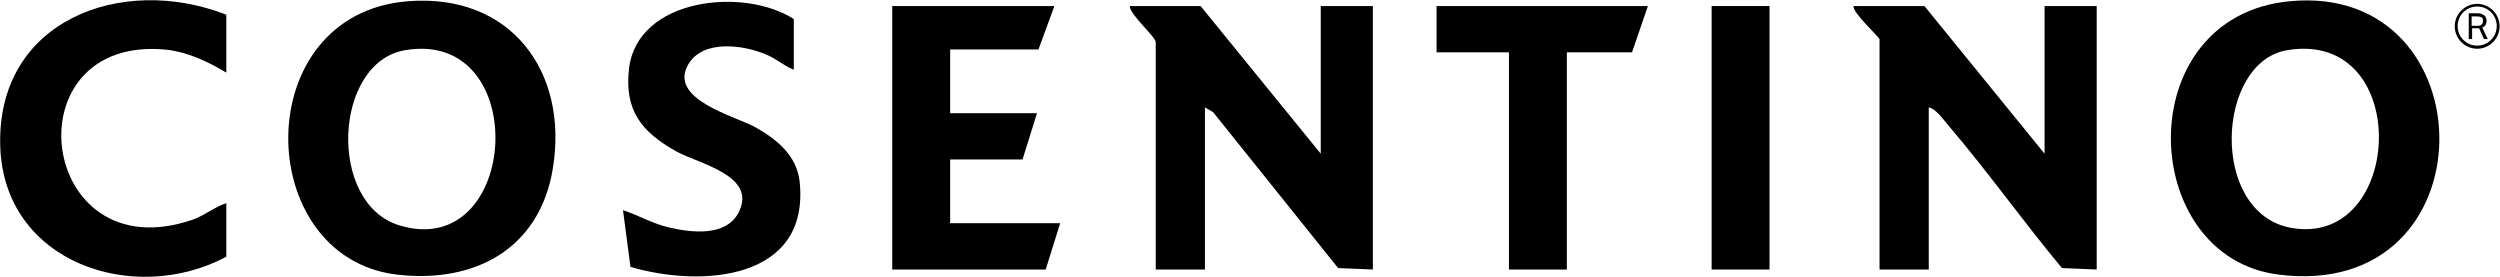
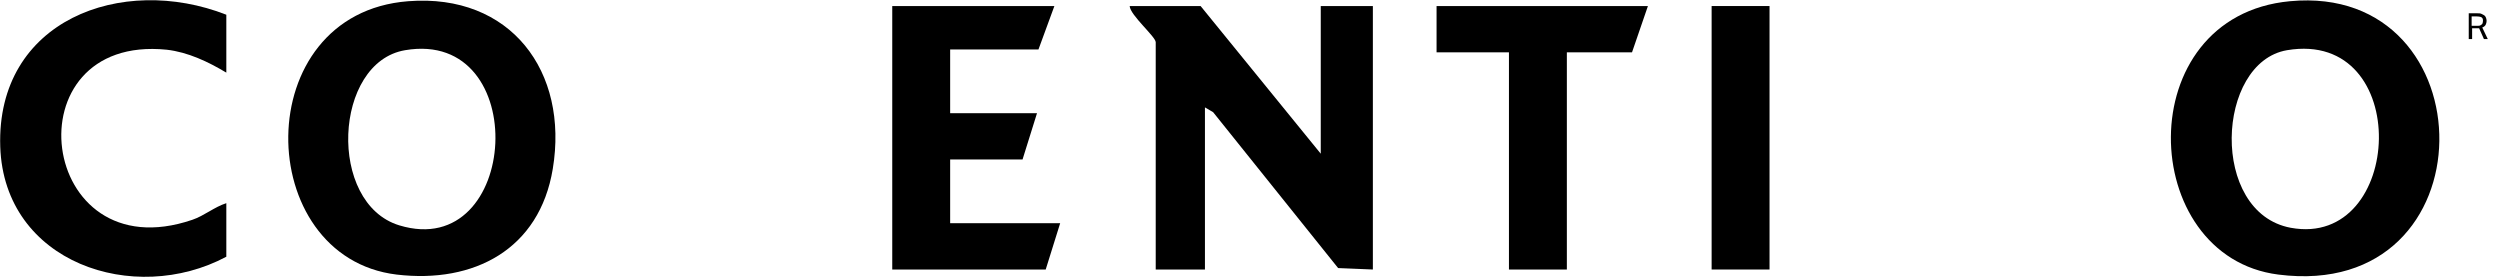
<svg xmlns="http://www.w3.org/2000/svg" width="5009" height="555" viewBox="0 0 5009 555" fill="none">
  <g clip-path="url(#clip0_1266_4129)">
    <path d="M4588.16 2.432C4987.95 -35.275 4994.24 604.774 4564.96 550.148C4281.67 514.375 4266.21 32.404 4588.16 2.432ZM4582.36 100.567C4439.75 124.738 4426.7 425.909 4589.61 456.364C4817.3 498.422 4835.67 58.026 4582.36 100.567Z" fill="black" />
    <path d="M817.968 2.432C1022.94 -13.521 1139.93 143.107 1107.54 338.409C1080.95 499.388 949.942 568.518 794.764 550.148C505.678 515.341 496.977 27.087 817.968 2.432ZM811.683 100.566C668.108 124.737 655.539 407.539 800.081 451.53C1041.79 525.01 1067.41 57.059 811.683 100.566Z" fill="black" />
    <path d="M2646.26 307.955V12.102H2750.68V539.997L2681.07 537.096L2430.65 224.807L2414.22 215.138V539.997H2315.6V84.615C2315.6 73.496 2264.36 30.471 2263.39 12.102H2405.52L2646.26 307.955Z" fill="black" />
-     <path d="M4096.52 307.955V12.102H4200.94V539.997L4131.33 537.096C4053.98 444.28 3983.4 344.695 3905.09 252.845C3894.45 240.759 3879.47 218.039 3864.48 215.138V539.997H3765.86V78.814C3765.86 74.463 3712.2 26.604 3713.65 12.102H3855.78L4096.52 307.955Z" fill="black" />
    <path d="M453.466 29.505V145.526C417.21 123.772 376.602 104.435 334.061 99.601C17.421 67.695 74.948 546.281 385.304 440.412C409.475 432.194 429.295 414.791 453.466 407.056V514.376C268.799 612.993 8.236 526.944 0.501 293.936C-7.717 40.623 243.662 -52.677 453.466 29.505Z" fill="black" />
    <path d="M2112.57 12.102L2080.66 99.117H1903.73V226.74H2077.76L2048.76 319.557H1903.73V447.18H2124.17L2095.17 539.997H1787.71V12.102H2112.57Z" fill="black" />
-     <path d="M1590.47 139.726C1570.65 131.991 1556.63 118.455 1536.33 109.754C1490.4 89.934 1409.19 78.332 1379.22 128.607C1337.64 199.187 1473 232.543 1513.13 254.78C1555.67 278.468 1596.27 311.34 1602.07 363.066C1623.83 561.752 1405.32 576.738 1263.2 534.681L1248.21 421.077C1279.15 431.229 1308.64 448.632 1341.03 455.883C1385.02 466.035 1454.63 474.736 1479.77 425.911C1517.96 351.464 1400.97 328.743 1354.56 303.122C1284.95 263.965 1250.63 220.941 1260.3 137.309C1277.22 -4.817 1491.37 -26.087 1590.47 38.208V139.726Z" fill="black" />
    <path d="M3301.78 12.102L3269.88 104.918H3139.35V539.997H3023.33V104.918H2878.3V12.102H3301.78Z" fill="black" />
    <path d="M3545.43 12.102H3429.41V539.997H3545.43V12.102Z" fill="black" />
-     <path d="M4963.29 97.666C4938.64 97.666 4918.34 77.363 4918.34 52.708C4918.34 28.054 4938.64 7.75 4963.29 7.75C4987.95 7.75 5008.25 28.054 5008.25 52.708C5008.25 77.363 4987.95 97.666 4963.29 97.666ZM4963.29 13.068C4941.54 13.068 4924.14 30.471 4924.14 52.225C4924.14 73.979 4941.54 91.382 4963.29 91.382C4985.05 91.382 5002.45 73.979 5002.45 52.225C5002.45 30.471 4985.05 13.068 4963.29 13.068Z" fill="black" />
    <path d="M4945.89 26.602H4962.81C4966.68 26.602 4970.06 26.602 4972.48 28.052C4974.9 29.502 4976.83 29.985 4978.28 31.436C4979.73 32.886 4980.7 34.336 4981.18 36.27C4981.66 38.204 4982.15 39.654 4982.15 41.588C4982.15 44.971 4981.18 47.872 4980.21 49.806C4979.25 51.739 4976.35 54.157 4973.45 55.123L4984.56 78.328H4976.83L4967.16 56.574C4967.16 56.574 4964.26 56.574 4963.29 56.574H4953.14V78.328H4946.37V26.602H4945.89ZM4974.9 41.588C4974.9 41.588 4974.9 38.204 4973.93 36.753C4972.96 35.303 4972 34.336 4970.06 33.853C4968.13 33.369 4965.71 32.886 4962.33 32.886H4952.17V51.739H4963.29C4966.19 51.739 4968.61 51.739 4970.54 50.289C4972 49.322 4973.45 48.355 4973.93 46.905C4974.41 45.455 4974.9 43.521 4974.9 41.588Z" fill="black" />
  </g>
  <defs>
    <clipPath id="clip0_1266_4129">
      <rect width="5007.75" height="554" fill="white" transform="translate(0.5 0.5)" />
    </clipPath>
  </defs>
</svg>